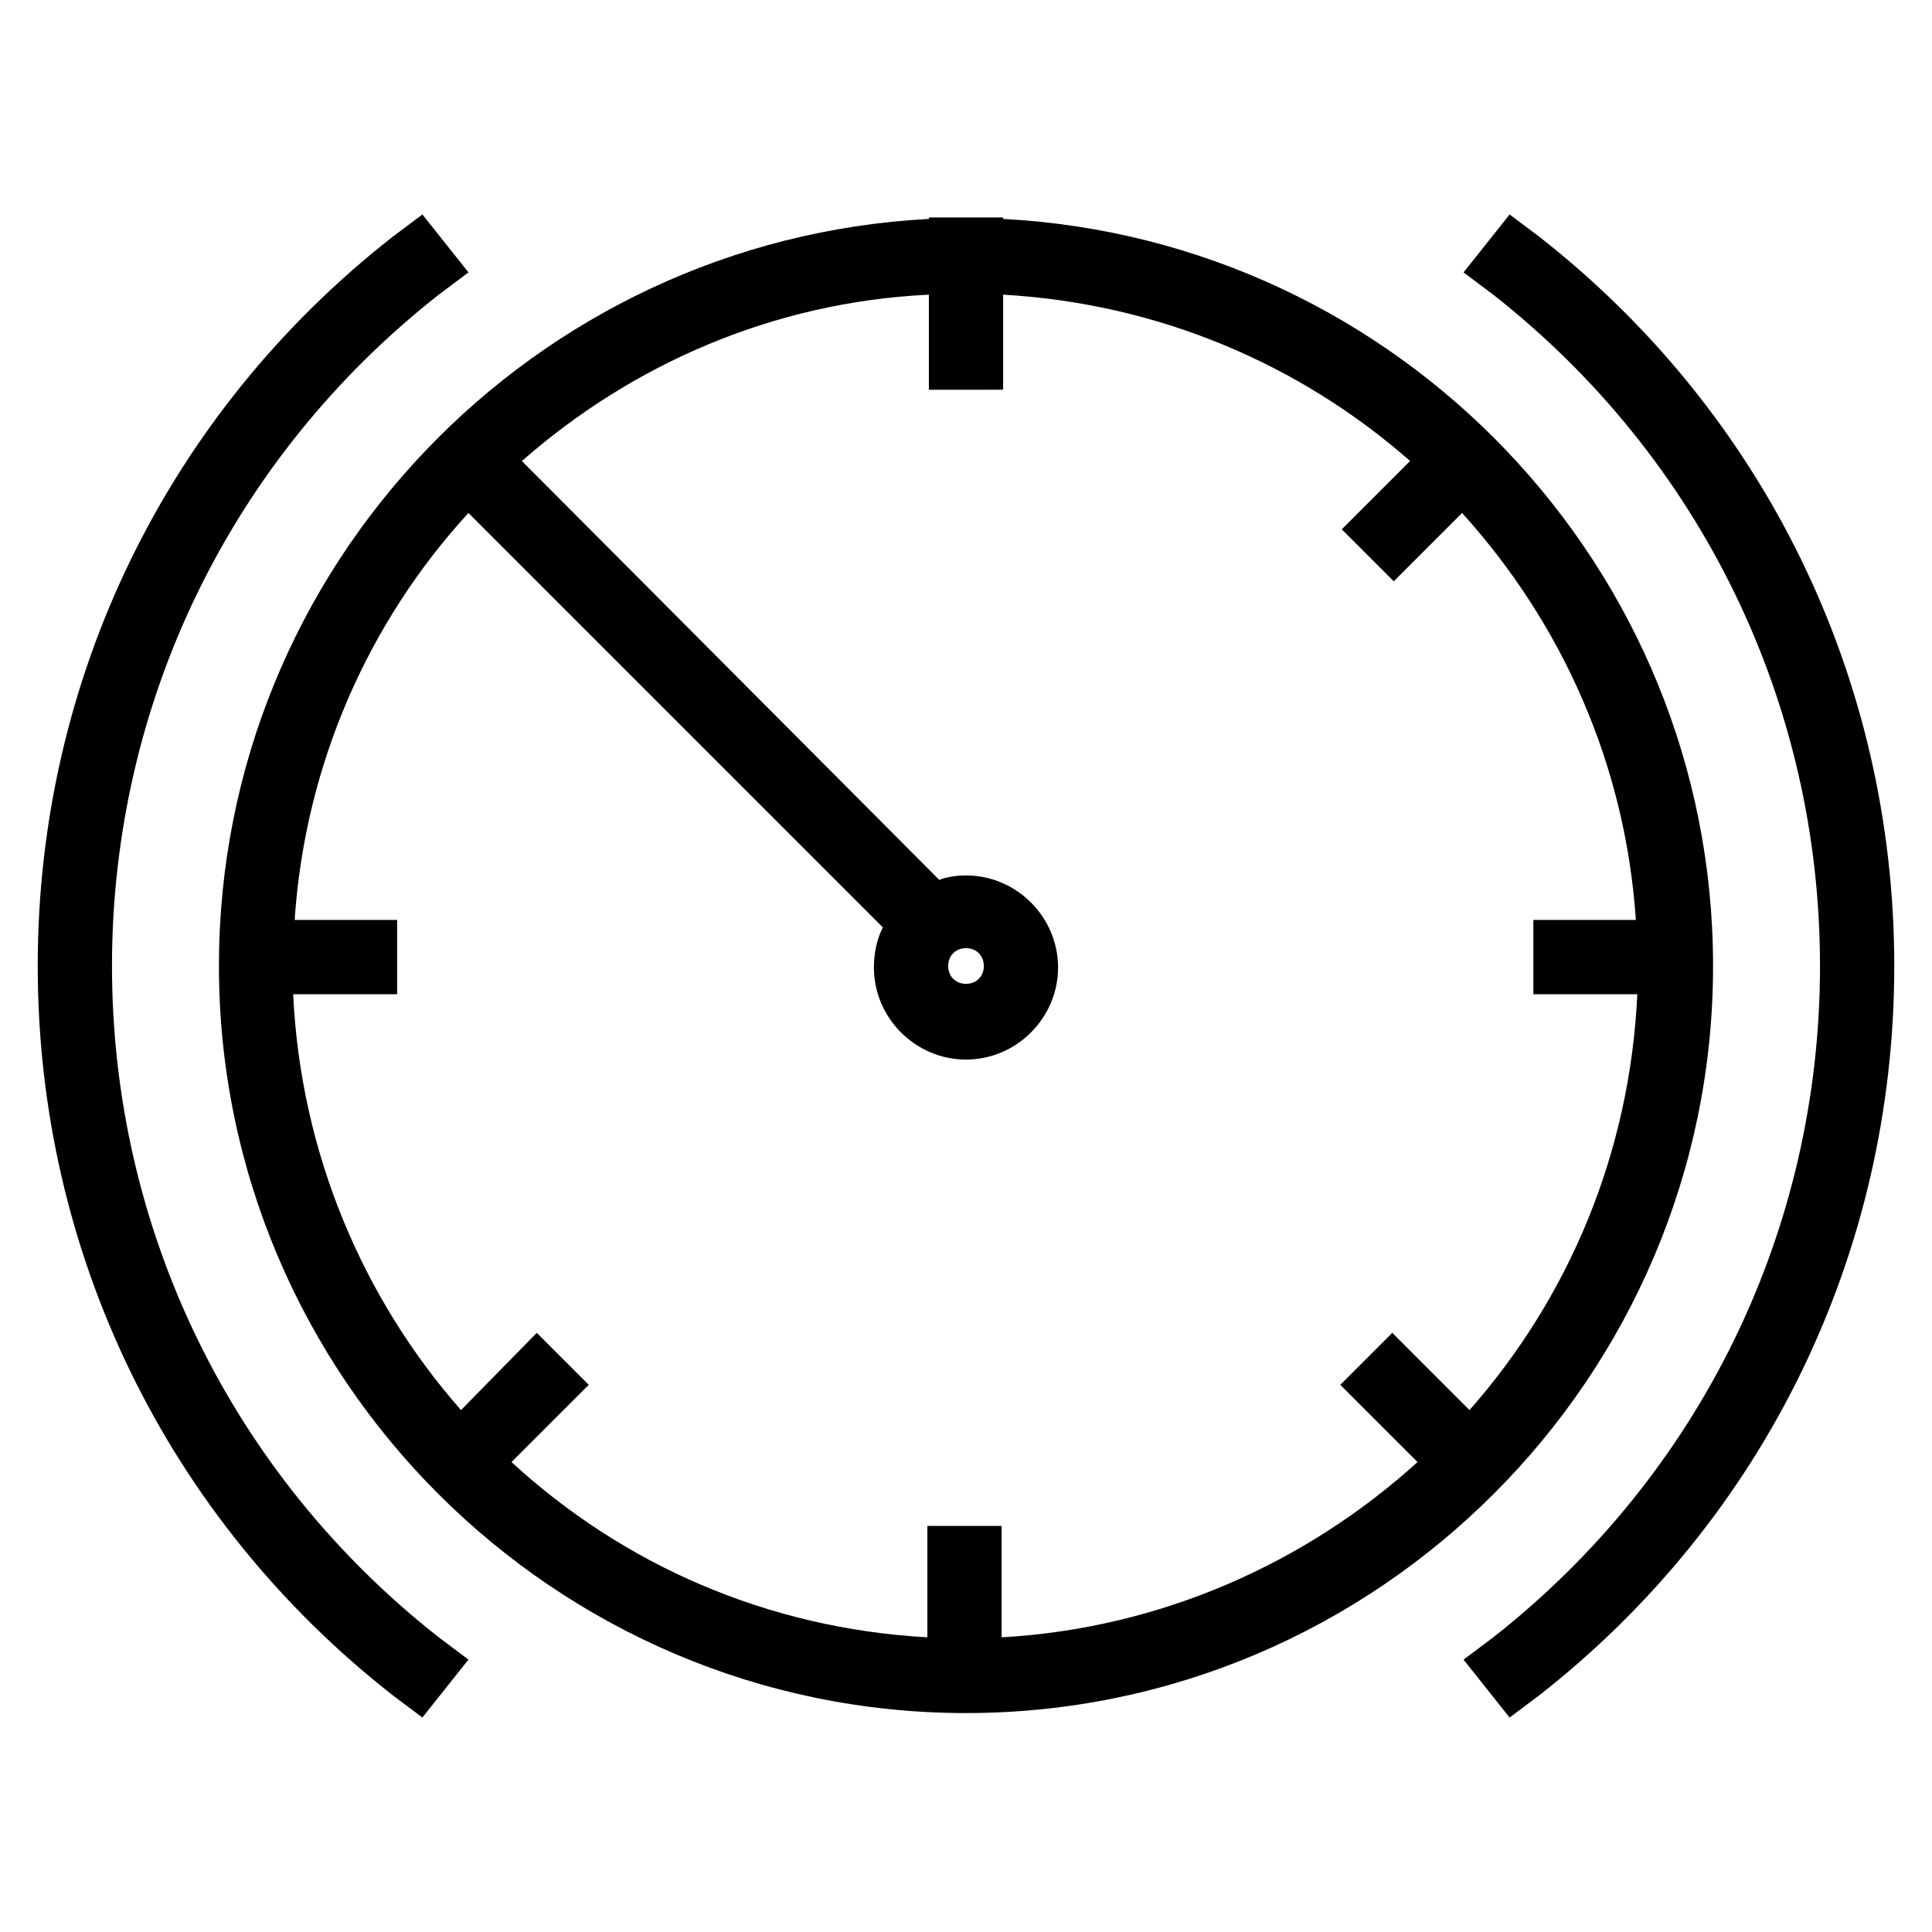
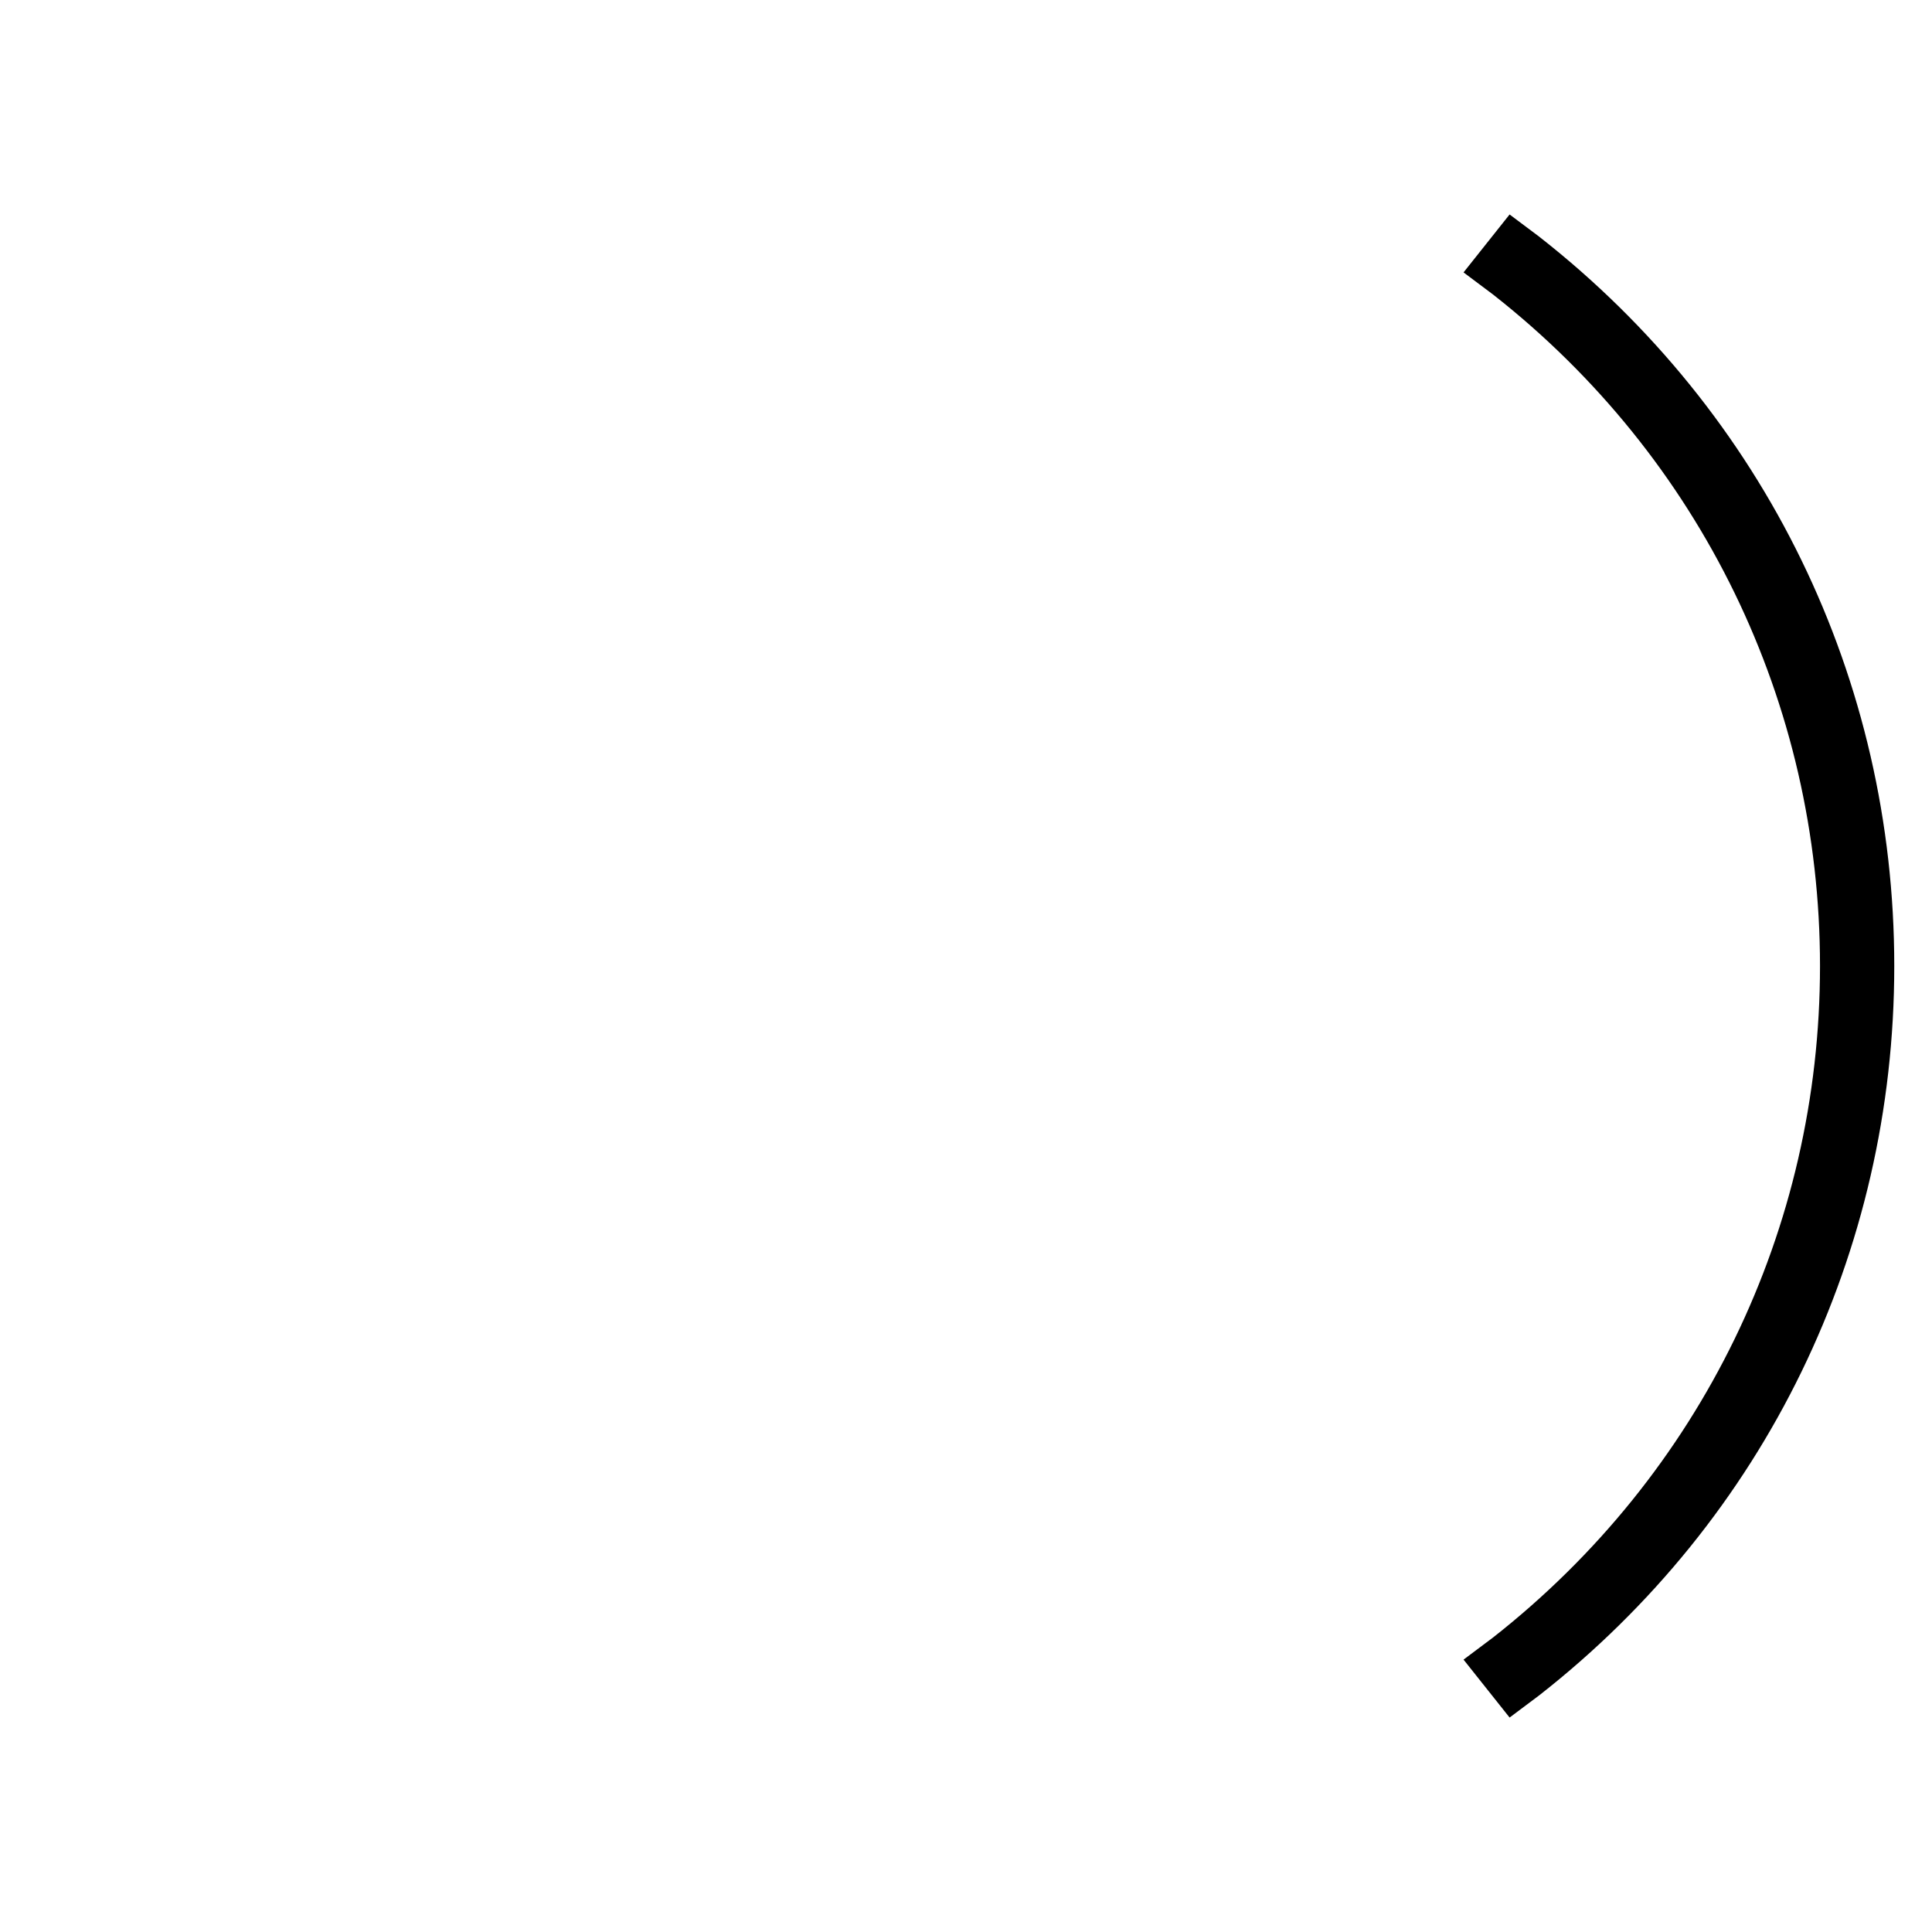
<svg xmlns="http://www.w3.org/2000/svg" fill="#000000" width="800px" height="800px" version="1.1" viewBox="144 144 512 512">
  <g>
-     <path d="m597.98 400c0-105.88-83.445-192.47-188.14-197.98v-0.395h-19.68v0.395c-104.7 5.508-188.14 92.102-188.14 197.98 0 109.03 88.953 197.98 197.98 197.98 109.03 0 197.98-88.953 197.98-197.98zm-188.14-152.72v-25.191c41.328 2.363 78.719 18.5 107.85 44.082l-18.105 18.105 13.777 13.777 18.105-18.105c26.371 29.125 43.297 66.52 46.051 107.85h-27.16v19.68h27.551c-1.969 42.117-18.105 80.293-44.477 110.21l-20.469-20.469-13.777 13.777 20.469 20.469c-29.52 26.766-68.094 44.082-110.21 46.445v-29.52h-19.68v29.52c-42.508-2.363-80.688-19.285-110.21-46.445l20.469-20.469-13.777-13.777-20.074 20.469c-25.977-29.52-42.508-68.094-44.477-110.21h27.551v-19.68h-27.16c2.754-41.328 19.68-79.113 46.051-107.85l109.82 109.82c-1.574 3.148-2.363 6.691-2.363 10.629 0 13.383 11.02 24.402 24.402 24.402 13.383 0 24.402-11.02 24.402-24.402 0-13.383-11.02-24.402-24.402-24.402-2.363 0-5.117 0.395-7.086 1.18l-110.6-111c29.125-25.586 66.52-42.117 107.85-44.082v25.191zm-5.117 152.72c0 2.754-1.969 4.723-4.723 4.723s-4.723-1.969-4.723-4.723 1.969-4.723 4.723-4.723c2.754-0.004 4.723 1.965 4.723 4.723z" />
    <path d="m551.93 206.74-7.871-5.902-12.203 15.352 7.871 5.902c55.105 43.297 86.594 108.24 86.594 177.91 0 69.668-31.488 134.61-86.594 177.91l-7.871 5.902 12.203 15.352 7.871-5.902c59.828-46.84 94.07-117.29 94.07-193.26s-34.242-146.42-94.07-193.26z" />
-     <path d="m173.68 400c0-69.668 31.488-134.61 86.594-177.91l7.871-5.902-12.203-15.352-7.871 5.902c-59.828 46.836-94.074 117.29-94.074 193.26s34.242 146.42 94.07 193.26l7.871 5.902 12.203-15.352-7.871-5.902c-55.105-43.297-86.59-108.24-86.59-177.91z" />
  </g>
</svg>